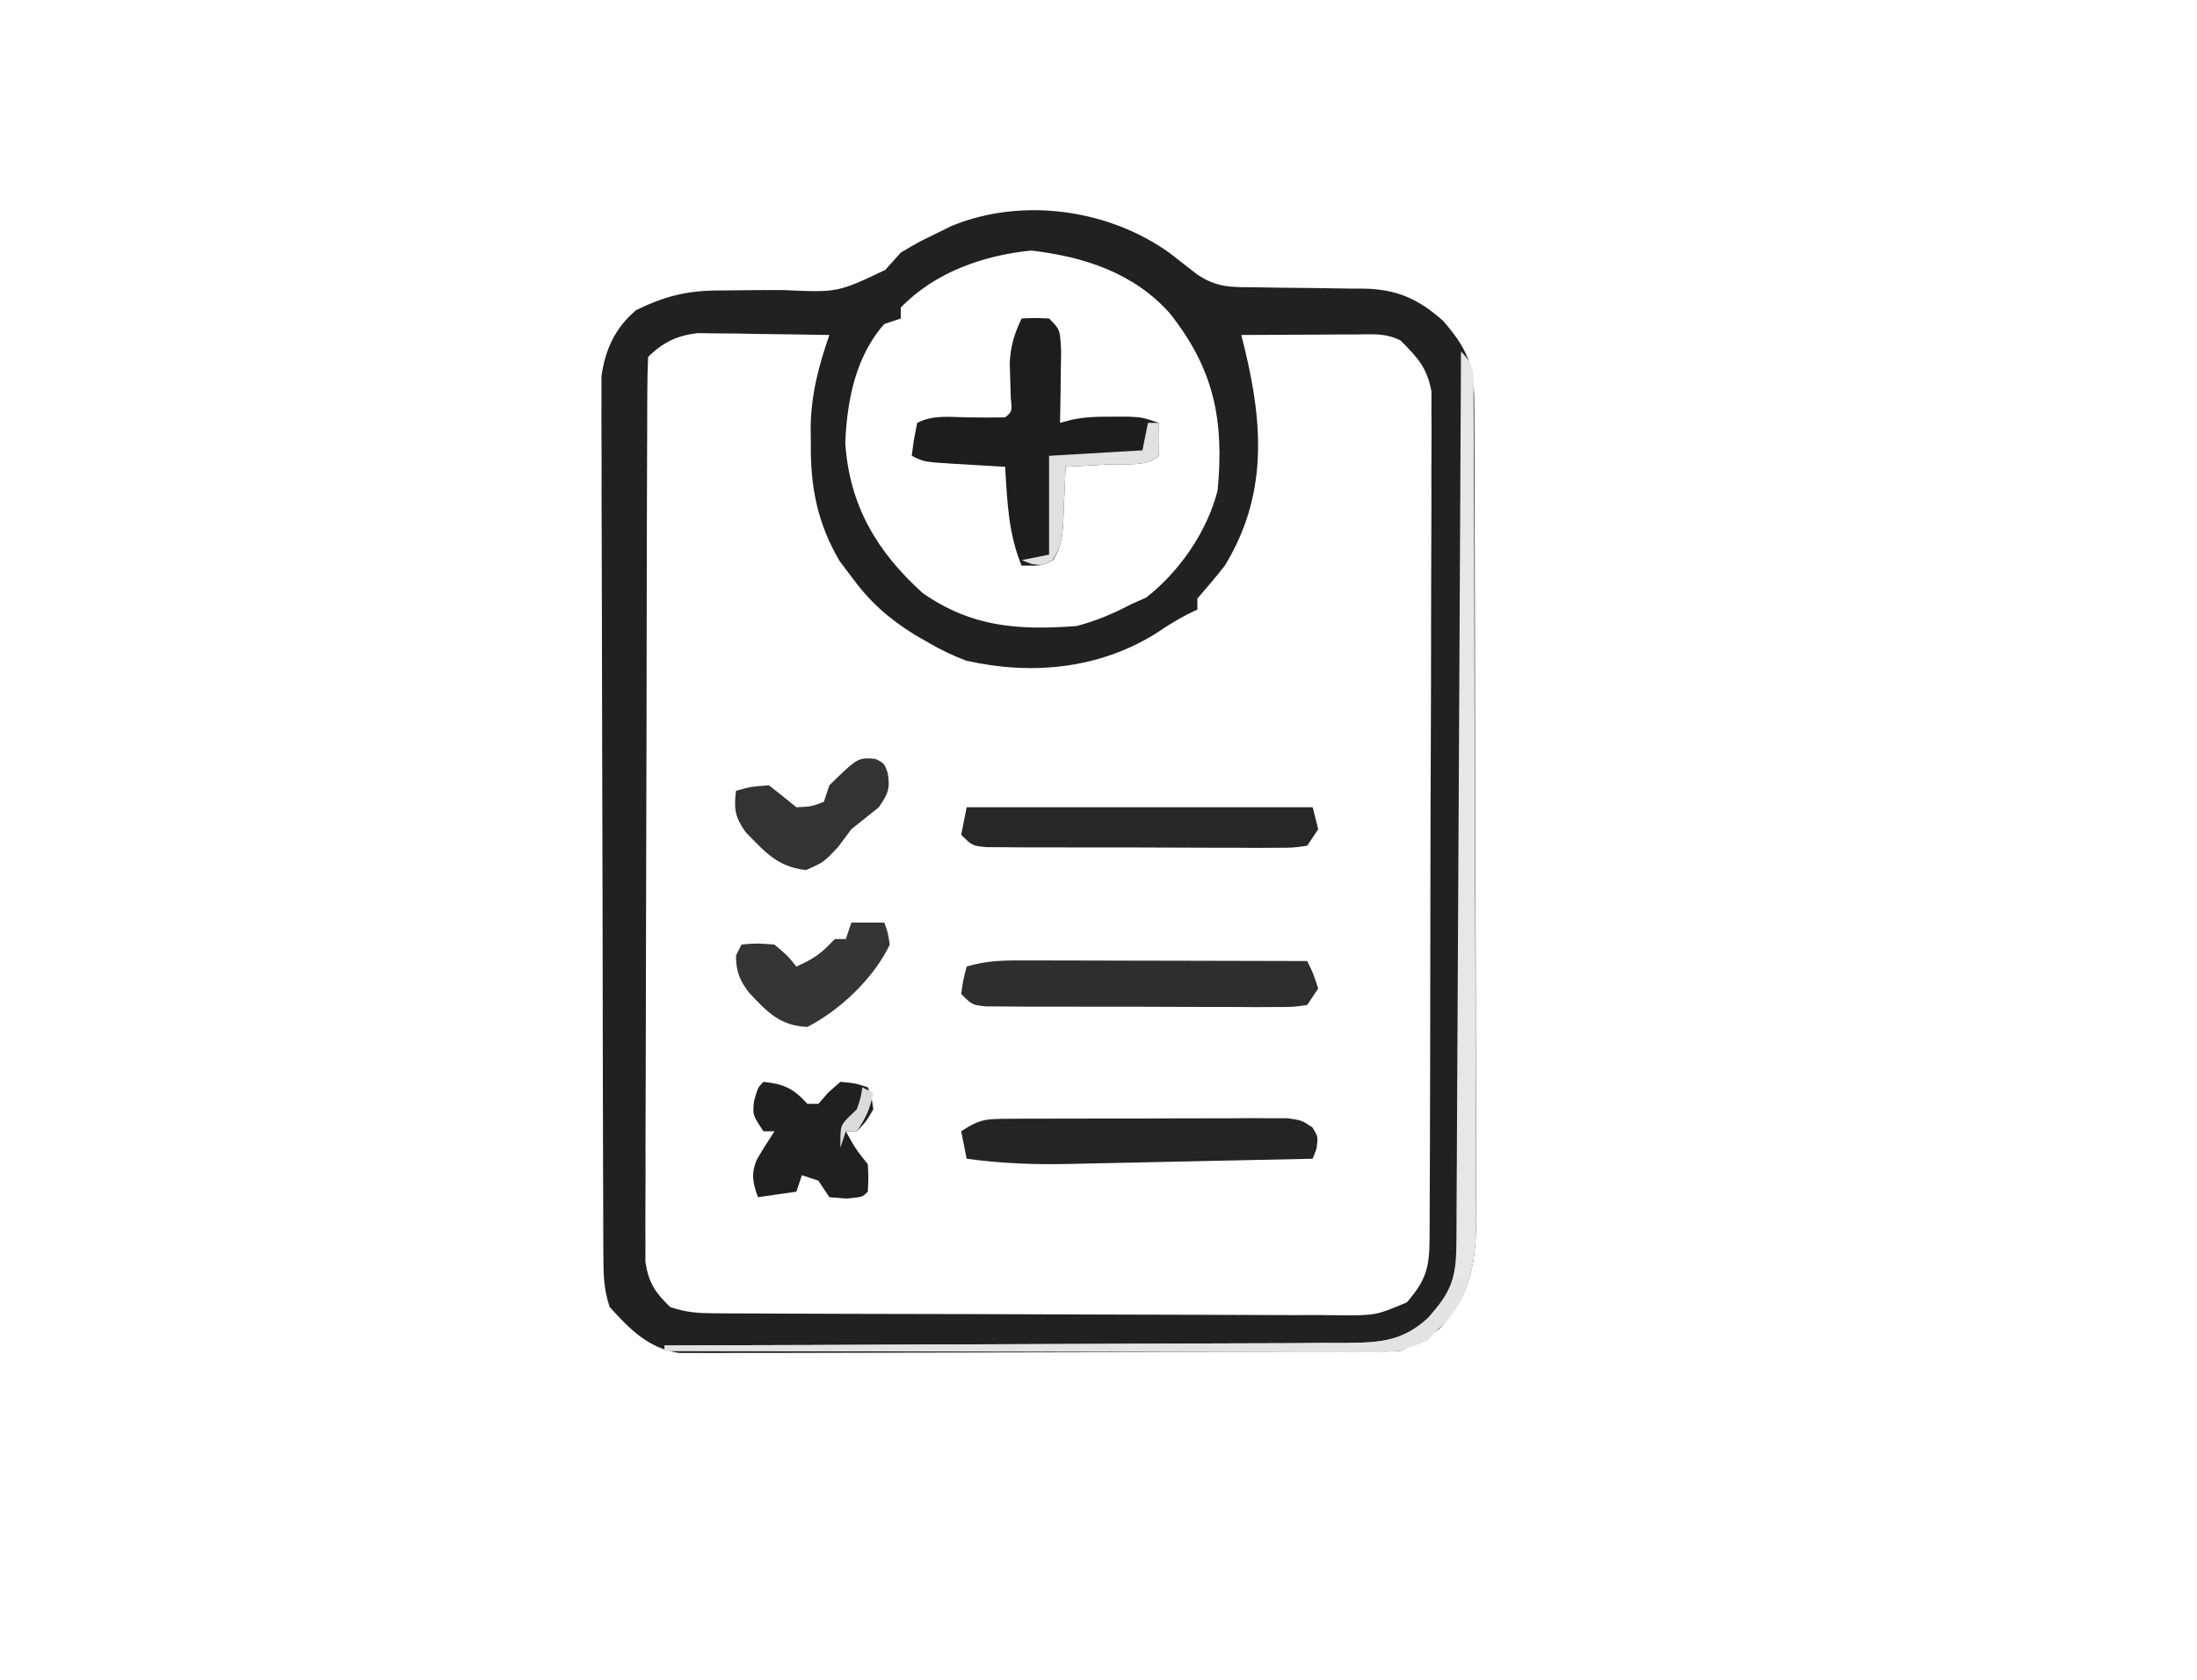
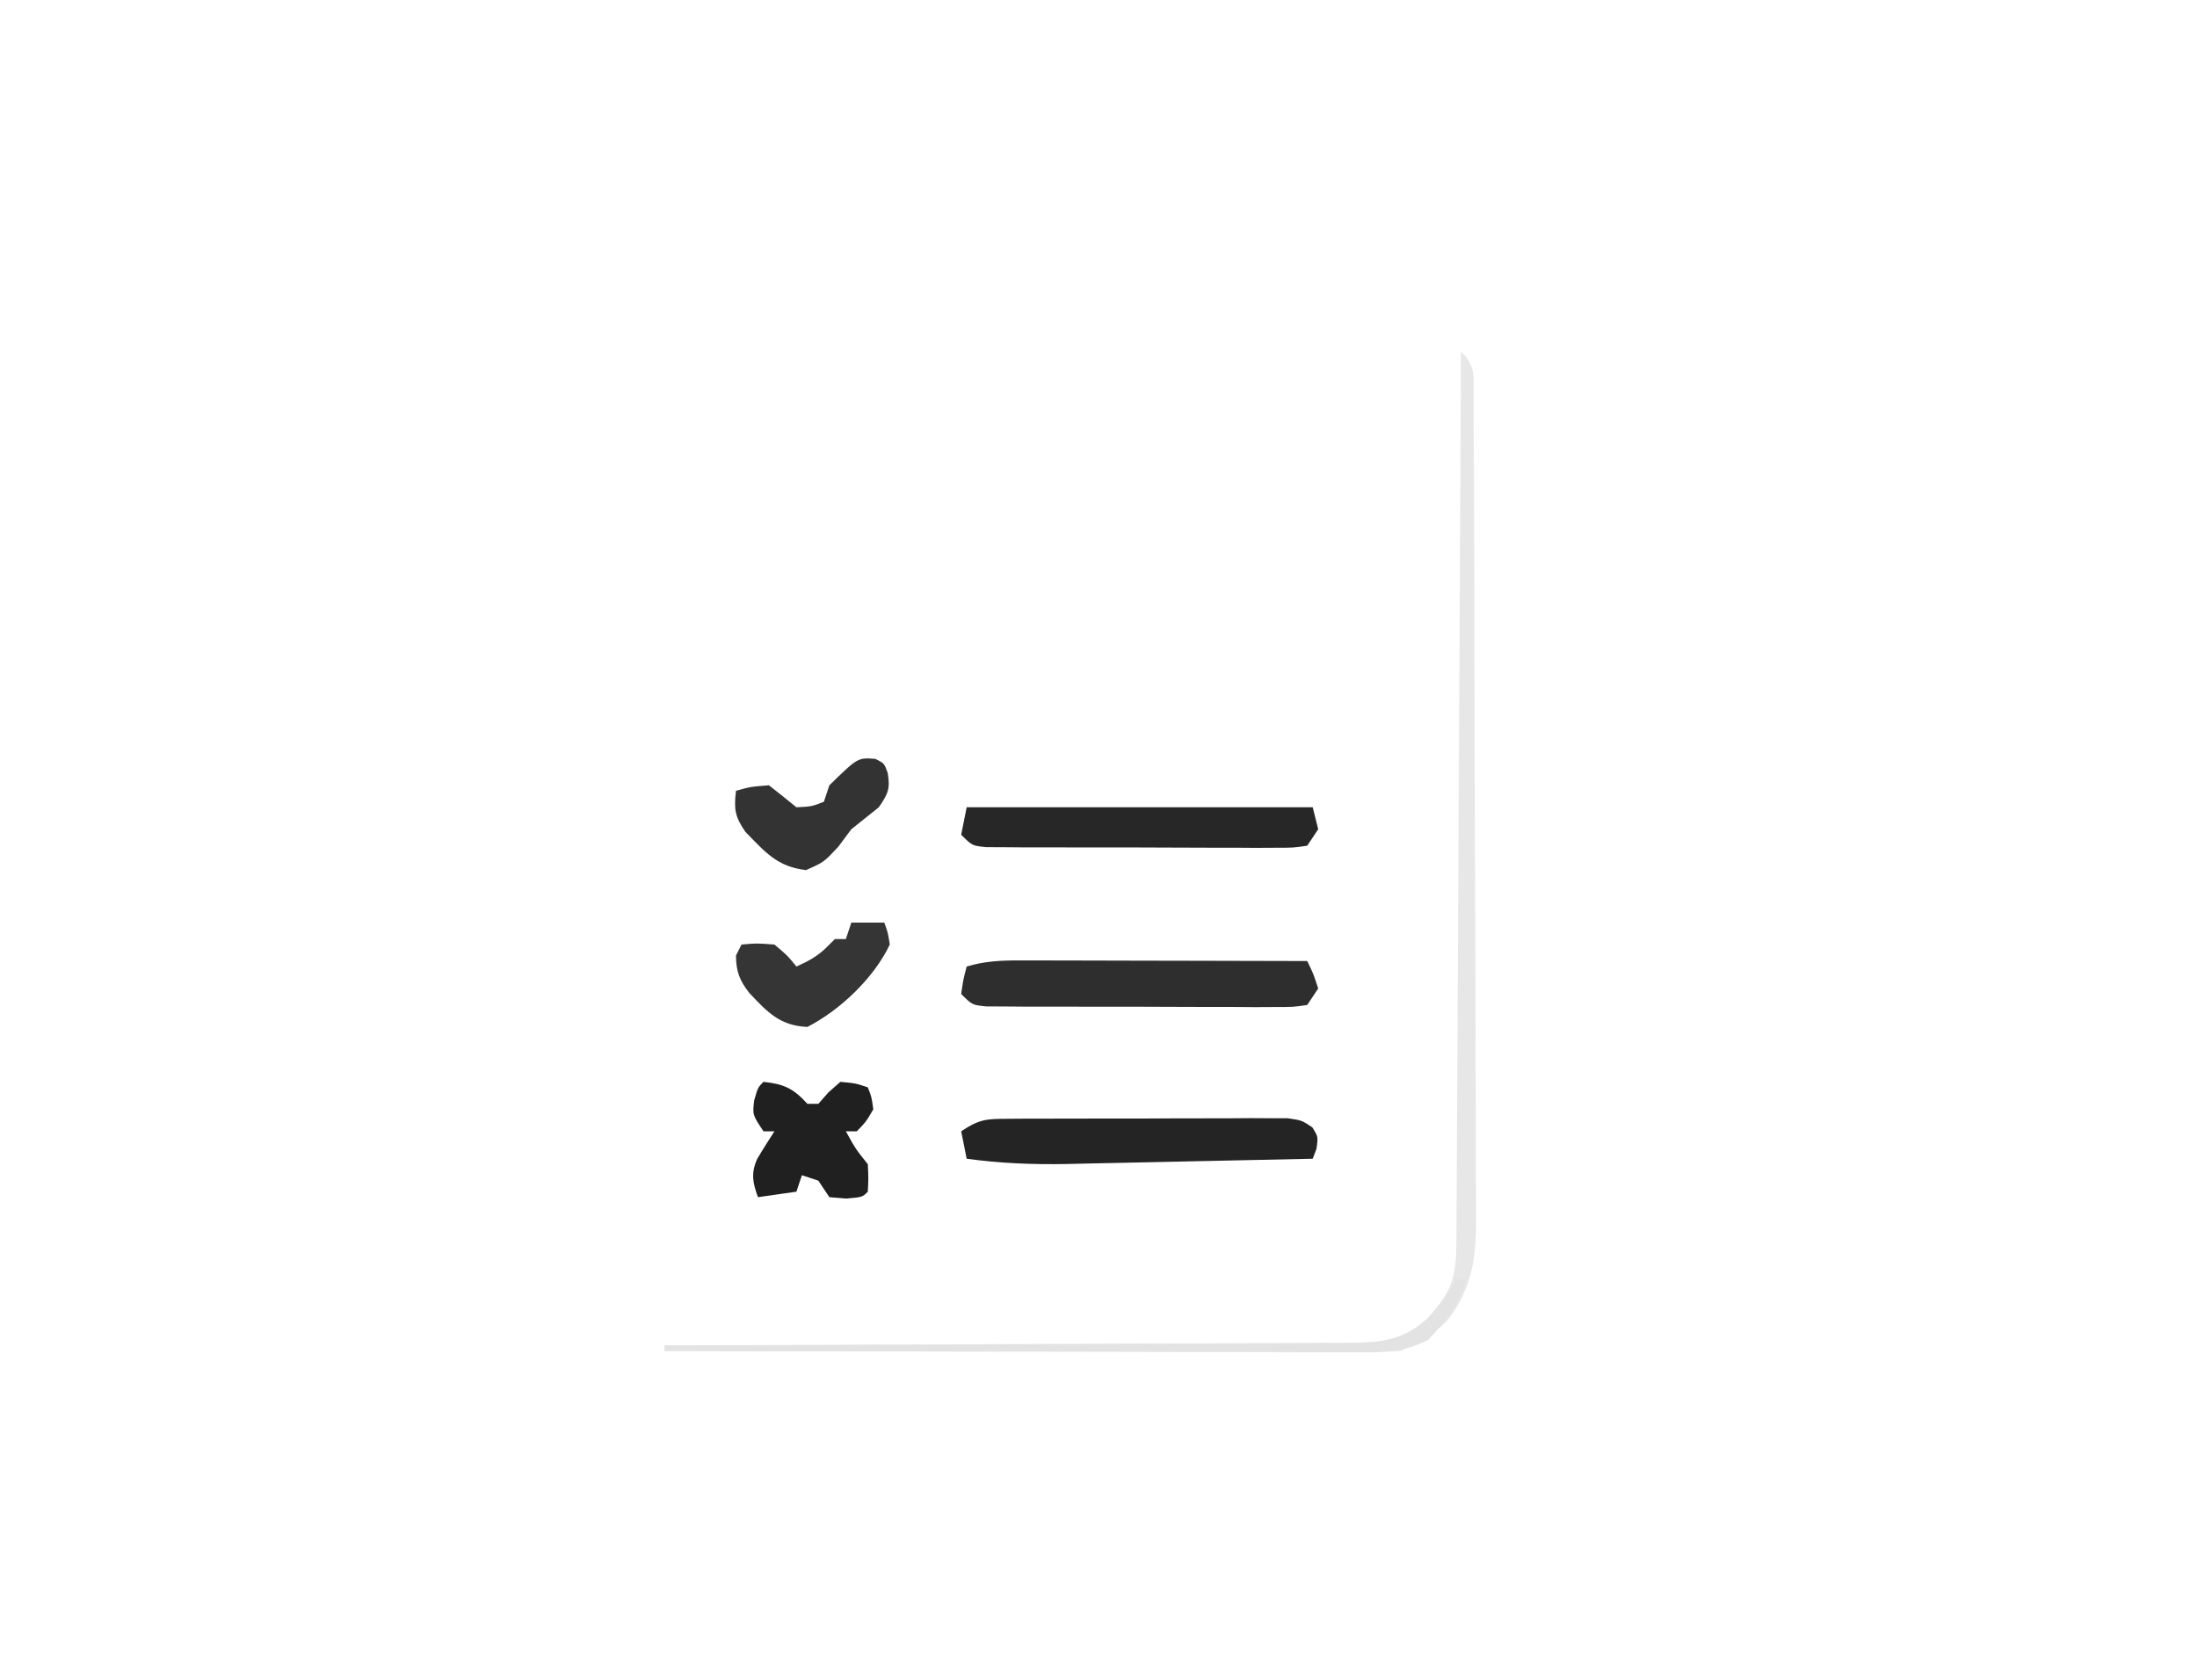
<svg xmlns="http://www.w3.org/2000/svg" version="1.1" width="400" height="306">
-   <path d="M0 0 C1.692 1.307 3.38 2.619 5.062 3.938 C8.64 6.323 11.232 6.233 15.363 6.246 C16.83 6.271 18.297 6.297 19.764 6.322 C22.068 6.351 24.371 6.375 26.676 6.394 C28.905 6.416 31.134 6.455 33.363 6.496 C34.385 6.496 34.385 6.496 35.428 6.496 C41.421 6.619 45.299 8.379 49.75 12.312 C54.008 17.146 55.437 20.32 55.464 26.818 C55.47 27.498 55.477 28.178 55.484 28.878 C55.503 31.15 55.501 33.421 55.498 35.692 C55.507 37.324 55.517 38.955 55.529 40.587 C55.555 45.015 55.562 49.442 55.564 53.87 C55.566 56.639 55.573 59.407 55.581 62.176 C55.609 71.841 55.621 81.505 55.618 91.17 C55.617 100.169 55.648 109.167 55.696 118.165 C55.735 125.899 55.751 133.632 55.749 141.366 C55.748 145.981 55.757 150.596 55.789 155.211 C55.818 159.555 55.818 163.898 55.796 168.242 C55.793 169.831 55.8 171.421 55.818 173.01 C55.914 181.973 55.643 189.202 49.062 195.938 C46.312 197.938 46.312 197.938 44.062 198.938 C43.403 199.268 42.742 199.597 42.062 199.938 C40.3 200.037 38.534 200.073 36.768 200.078 C35.084 200.087 35.084 200.087 33.365 200.095 C32.127 200.096 30.889 200.097 29.614 200.099 C28.315 200.104 27.016 200.109 25.677 200.114 C22.107 200.127 18.536 200.133 14.966 200.138 C12.736 200.141 10.505 200.145 8.275 200.149 C1.298 200.163 -5.679 200.173 -12.656 200.176 C-20.711 200.181 -28.767 200.198 -36.823 200.227 C-43.048 200.249 -49.273 200.259 -55.498 200.26 C-59.217 200.261 -62.935 200.267 -66.654 200.285 C-70.803 200.305 -74.952 200.3 -79.101 200.294 C-80.333 200.303 -81.565 200.312 -82.834 200.322 C-83.965 200.316 -85.097 200.311 -86.263 200.305 C-87.243 200.306 -88.224 200.308 -89.235 200.309 C-94.779 199.546 -98.305 195.974 -101.938 191.938 C-103.088 188.487 -103.072 185.811 -103.085 182.17 C-103.088 181.478 -103.092 180.786 -103.096 180.074 C-103.107 177.75 -103.111 175.426 -103.115 173.103 C-103.121 171.439 -103.127 169.775 -103.134 168.111 C-103.155 162.642 -103.166 157.172 -103.176 151.703 C-103.18 149.82 -103.184 147.937 -103.188 146.054 C-103.207 137.209 -103.221 128.363 -103.23 119.517 C-103.24 109.307 -103.266 99.097 -103.306 88.886 C-103.336 80.994 -103.351 73.102 -103.355 65.21 C-103.357 60.496 -103.366 55.783 -103.391 51.069 C-103.414 46.634 -103.418 42.198 -103.408 37.763 C-103.408 36.137 -103.414 34.511 -103.428 32.885 C-103.446 30.661 -103.438 28.438 -103.425 26.213 C-103.428 24.97 -103.43 23.726 -103.432 22.445 C-102.752 17.622 -100.949 13.624 -97.121 10.414 C-91.673 7.757 -87.661 6.814 -81.672 6.832 C-80.21 6.819 -78.747 6.804 -77.285 6.787 C-74.99 6.764 -72.696 6.75 -70.4 6.762 C-60.417 7.203 -60.417 7.203 -51.773 3.094 C-50.825 2.045 -49.879 0.993 -48.938 -0.062 C-45.805 -1.926 -45.805 -1.926 -42.812 -3.375 C-41.324 -4.112 -41.324 -4.112 -39.805 -4.863 C-26.936 -10.246 -11.052 -7.95 0 0 Z M-48.938 9.938 C-48.938 10.598 -48.938 11.258 -48.938 11.938 C-49.928 12.268 -50.917 12.598 -51.938 12.938 C-57.163 18.816 -58.751 26.939 -59.039 34.652 C-58.288 45.965 -53.282 54.419 -44.938 61.938 C-36.039 68.135 -27.568 68.737 -16.938 67.938 C-13.344 67.002 -10.216 65.663 -6.938 63.938 C-6.051 63.546 -5.164 63.154 -4.25 62.75 C1.838 57.978 6.833 50.744 8.75 43.25 C9.96 30.424 8.101 21.126 0 10.938 C-6.561 3.601 -15.63 0.665 -25.188 -0.438 C-33.952 0.439 -42.69 3.506 -48.938 9.938 Z M-94.938 18.938 C-95.043 21.09 -95.077 23.247 -95.085 25.402 C-95.088 26.085 -95.092 26.769 -95.096 27.473 C-95.107 29.78 -95.111 32.087 -95.115 34.394 C-95.121 36.041 -95.127 37.688 -95.134 39.335 C-95.152 43.823 -95.162 48.311 -95.171 52.798 C-95.176 55.6 -95.182 58.402 -95.188 61.204 C-95.207 69.966 -95.221 78.727 -95.23 87.488 C-95.24 97.612 -95.266 107.735 -95.306 117.858 C-95.336 125.675 -95.351 133.493 -95.355 141.31 C-95.357 145.982 -95.366 150.654 -95.391 155.326 C-95.414 159.723 -95.419 164.119 -95.408 168.515 C-95.408 170.129 -95.414 171.742 -95.428 173.356 C-95.445 175.559 -95.438 177.762 -95.425 179.965 C-95.428 181.198 -95.43 182.431 -95.432 183.701 C-94.841 187.567 -93.7 189.214 -90.938 191.938 C-87.924 192.942 -85.902 193.07 -82.751 193.085 C-81.677 193.092 -80.603 193.099 -79.497 193.106 C-77.729 193.11 -77.729 193.11 -75.926 193.115 C-74.065 193.124 -74.065 193.124 -72.166 193.134 C-68.051 193.154 -63.936 193.166 -59.82 193.176 C-58.403 193.18 -56.986 193.184 -55.568 193.188 C-48.911 193.207 -42.253 193.221 -35.595 193.23 C-27.911 193.24 -20.228 193.266 -12.544 193.306 C-6.603 193.336 -0.663 193.351 5.278 193.355 C8.826 193.357 12.373 193.366 15.92 193.391 C19.878 193.419 23.835 193.414 27.792 193.407 C28.967 193.42 30.141 193.433 31.351 193.446 C37.573 193.455 37.573 193.455 43.204 191.096 C46.754 186.973 47.316 184.765 47.337 179.391 C47.342 178.723 47.347 178.055 47.353 177.367 C47.368 175.124 47.368 172.881 47.369 170.637 C47.377 169.031 47.385 167.425 47.394 165.818 C47.416 161.45 47.425 157.082 47.43 152.715 C47.434 149.986 47.44 147.257 47.447 144.529 C47.471 135.01 47.484 125.491 47.488 115.972 C47.492 107.099 47.522 98.226 47.563 89.353 C47.598 81.736 47.614 74.119 47.614 66.501 C47.615 61.952 47.624 57.402 47.652 52.852 C47.678 48.572 47.681 44.292 47.665 40.011 C47.663 38.441 47.67 36.872 47.685 35.302 C47.706 33.155 47.695 31.011 47.677 28.865 C47.68 27.065 47.68 27.065 47.683 25.229 C46.848 20.8 45.204 19.131 42.062 15.938 C39.296 14.554 37.052 14.825 33.961 14.84 C32.143 14.845 32.143 14.845 30.289 14.85 C29.018 14.858 27.747 14.866 26.438 14.875 C24.519 14.882 24.519 14.882 22.562 14.889 C19.396 14.9 16.229 14.917 13.062 14.938 C13.275 15.797 13.488 16.656 13.708 17.542 C17.077 31.541 17.785 44.267 10.062 56.938 C8.461 59 6.763 60.954 5.062 62.938 C5.062 63.597 5.062 64.257 5.062 64.938 C4.187 65.357 4.187 65.357 3.293 65.785 C1.204 66.865 -0.676 68.064 -2.625 69.375 C-12.997 75.761 -25.126 76.922 -37.008 74.246 C-39.479 73.32 -41.659 72.265 -43.938 70.938 C-44.737 70.479 -45.536 70.02 -46.359 69.547 C-51.175 66.557 -54.604 63.509 -57.938 58.938 C-58.639 58.009 -59.34 57.081 -60.062 56.125 C-64.151 49.174 -65.43 42.491 -65.312 34.5 C-65.324 33.718 -65.336 32.936 -65.348 32.131 C-65.317 26.006 -63.941 20.705 -61.938 14.938 C-66.333 14.85 -70.729 14.797 -75.125 14.75 C-76.371 14.725 -77.617 14.7 -78.9 14.674 C-80.102 14.664 -81.304 14.654 -82.543 14.645 C-83.648 14.629 -84.753 14.613 -85.891 14.597 C-89.61 15.013 -92.273 16.273 -94.938 18.938 Z " fill="#212121" transform="translate(212.938,46.062)" />
-   <path d="M0 0 C2.375 -0.125 2.375 -0.125 5 0 C7 2 7 2 7.195 5.914 C7.182 7.484 7.158 9.055 7.125 10.625 C7.116 11.427 7.107 12.229 7.098 13.055 C7.074 15.037 7.038 17.018 7 19 C7.604 18.838 8.209 18.675 8.832 18.508 C11.458 17.893 13.867 17.868 16.562 17.875 C17.513 17.872 18.463 17.87 19.441 17.867 C22 18 22 18 25 19 C25.043 21 25.041 23 25 25 C22.941 27.059 18.783 26.414 15.938 26.562 C14.8 26.627 14.8 26.627 13.639 26.693 C11.759 26.8 9.88 26.9 8 27 C7.963 28.048 7.925 29.096 7.887 30.176 C7.821 31.555 7.755 32.934 7.688 34.312 C7.665 35.003 7.642 35.693 7.619 36.404 C7.465 39.312 7.32 41.51 5.707 43.98 C4 45 4 45 0 45 C-2.428 39.173 -2.617 33.224 -3 27 C-4.06 26.939 -5.119 26.879 -6.211 26.816 C-7.599 26.732 -8.987 26.647 -10.375 26.562 C-11.074 26.523 -11.772 26.484 -12.492 26.443 C-17.773 26.113 -17.773 26.113 -20 25 C-19.625 22.062 -19.625 22.062 -19 19 C-16.009 17.505 -13.258 17.946 -9.938 18 C-7.625 18.038 -5.312 18.047 -3 18 C-1.702 16.936 -1.702 16.936 -1.973 14.453 C-2.032 12.328 -2.095 10.203 -2.16 8.078 C-1.997 4.942 -1.332 2.82 0 0 Z " fill="#1D1D1D" transform="translate(186,58)" />
  <path d="M0 0 C1.161 0 2.322 0 3.518 0 C5.39 0.008 5.39 0.008 7.3 0.016 C8.582 0.017 9.863 0.019 11.184 0.02 C14.584 0.024 17.983 0.034 21.383 0.045 C24.855 0.055 28.328 0.06 31.8 0.065 C38.607 0.075 45.414 0.092 52.222 0.114 C53.347 2.426 53.347 2.426 54.222 5.114 C53.562 6.104 52.902 7.094 52.222 8.114 C49.679 8.488 49.679 8.488 46.427 8.486 C45.212 8.492 43.997 8.498 42.746 8.505 C41.428 8.496 40.111 8.486 38.753 8.477 C37.393 8.476 36.033 8.477 34.673 8.478 C31.821 8.478 28.97 8.468 26.119 8.45 C22.46 8.427 18.801 8.426 15.143 8.433 C12.334 8.437 9.525 8.43 6.717 8.42 C4.71 8.414 2.704 8.416 0.697 8.417 C-0.517 8.408 -1.732 8.398 -2.983 8.388 C-4.057 8.384 -5.13 8.379 -6.235 8.374 C-8.778 8.114 -8.778 8.114 -10.778 6.114 C-10.403 3.489 -10.403 3.489 -9.778 1.114 C-6.46 0.116 -3.457 -0.008 0 0 Z " fill="#2E2E2E" transform="translate(185.778,174.886)" />
  <path d="M0 0 C2.809 2.809 2.262 4.581 2.281 8.52 C2.287 9.197 2.293 9.875 2.299 10.572 C2.316 12.853 2.319 15.134 2.322 17.414 C2.332 19.045 2.342 20.676 2.352 22.307 C2.379 26.748 2.392 31.188 2.4 35.629 C2.406 38.404 2.414 41.179 2.423 43.954 C2.451 52.638 2.47 61.323 2.478 70.007 C2.487 80.027 2.522 90.047 2.58 100.067 C2.623 107.814 2.643 115.56 2.646 123.306 C2.648 127.932 2.66 132.556 2.696 137.182 C2.729 141.538 2.733 145.893 2.715 150.25 C2.714 151.844 2.722 153.438 2.742 155.032 C2.837 163.166 2.752 169.748 -2.444 176.41 C-4.436 178.445 -6.398 179.843 -9 181 C-9.66 181.33 -10.32 181.66 -11 182 C-12.774 182.093 -14.551 182.122 -16.328 182.12 C-18.023 182.122 -18.023 182.122 -19.753 182.124 C-21.621 182.119 -21.621 182.119 -23.528 182.114 C-24.835 182.114 -26.142 182.114 -27.489 182.114 C-31.08 182.114 -34.671 182.108 -38.261 182.101 C-42.012 182.095 -45.762 182.095 -49.512 182.093 C-56.617 182.09 -63.721 182.082 -70.825 182.072 C-78.912 182.061 -86.999 182.055 -95.086 182.05 C-111.724 182.04 -128.362 182.022 -145 182 C-145 181.67 -145 181.34 -145 181 C-144.32 180.999 -143.64 180.997 -142.94 180.996 C-126.389 180.958 -109.838 180.899 -93.288 180.816 C-85.284 180.776 -77.28 180.744 -69.276 180.729 C-62.299 180.716 -55.323 180.689 -48.346 180.645 C-44.652 180.623 -40.959 180.607 -37.265 180.608 C-33.14 180.609 -29.015 180.579 -24.89 180.546 C-23.668 180.551 -22.446 180.556 -21.187 180.561 C-14.841 180.483 -10.779 180.352 -6 176 C-1.739 171.163 -0.875 168.757 -0.842 162.344 C-0.837 161.652 -0.832 160.96 -0.827 160.247 C-0.811 157.918 -0.803 155.589 -0.795 153.259 C-0.785 151.594 -0.775 149.929 -0.765 148.263 C-0.738 143.733 -0.717 139.202 -0.697 134.671 C-0.675 129.94 -0.647 125.209 -0.621 120.477 C-0.571 111.514 -0.526 102.55 -0.483 93.586 C-0.433 83.383 -0.378 73.18 -0.323 62.977 C-0.209 41.985 -0.102 20.992 0 0 Z " fill="#E7E7E7" transform="translate(266,64)" />
  <path d="M0 0 C1.171 -0.01 2.343 -0.019 3.549 -0.029 C5.448 -0.028 5.448 -0.028 7.385 -0.026 C8.683 -0.03 9.981 -0.035 11.319 -0.039 C14.066 -0.047 16.813 -0.046 19.56 -0.041 C23.081 -0.035 26.601 -0.052 30.122 -0.075 C33.481 -0.094 36.839 -0.09 40.197 -0.089 C41.463 -0.098 42.729 -0.107 44.033 -0.117 C45.79 -0.107 45.79 -0.107 47.582 -0.098 C48.614 -0.098 49.647 -0.099 50.711 -0.1 C53.291 0.275 53.291 0.275 55.21 1.548 C56.291 3.275 56.291 3.275 55.979 5.462 C55.752 6.06 55.525 6.658 55.291 7.275 C47.766 7.444 40.24 7.603 32.714 7.757 C30.156 7.81 27.599 7.865 25.041 7.923 C21.355 8.005 17.669 8.08 13.982 8.154 C12.28 8.194 12.28 8.194 10.544 8.235 C4.349 8.351 -1.569 8.115 -7.709 7.275 C-8.039 5.625 -8.369 3.975 -8.709 2.275 C-5.285 -0.008 -4.027 0.018 0 0 Z " fill="#242424" transform="translate(183.709,203.725)" />
  <path d="M0 0 C20.79 0 41.58 0 63 0 C63.495 1.98 63.495 1.98 64 4 C63.34 4.99 62.68 5.98 62 7 C59.457 7.374 59.457 7.374 56.205 7.372 C54.99 7.379 53.776 7.385 52.524 7.391 C51.207 7.382 49.889 7.373 48.531 7.363 C47.171 7.363 45.811 7.363 44.451 7.365 C41.6 7.365 38.748 7.354 35.897 7.336 C32.238 7.313 28.58 7.313 24.921 7.32 C22.112 7.323 19.304 7.316 16.495 7.307 C14.489 7.301 12.482 7.302 10.476 7.304 C9.261 7.294 8.046 7.284 6.795 7.275 C5.722 7.27 4.649 7.265 3.543 7.261 C1 7 1 7 -1 5 C-0.67 3.35 -0.34 1.7 0 0 Z " fill="#272727" transform="translate(176,147)" />
  <path d="M0 0 C3.79 0.399 5.463 1.221 8 4 C8.66 4 9.32 4 10 4 C10.598 3.319 11.196 2.639 11.812 1.938 C12.534 1.298 13.256 0.659 14 0 C16.75 0.25 16.75 0.25 19 1 C19.688 2.75 19.688 2.75 20 5 C18.688 7.25 18.688 7.25 17 9 C16.34 9 15.68 9 15 9 C16.755 12.182 16.755 12.182 19 15 C19.125 17.5 19.125 17.5 19 20 C18 21 18 21 15.062 21.25 C14.052 21.168 13.041 21.085 12 21 C11.34 20.01 10.68 19.02 10 18 C9.01 17.67 8.02 17.34 7 17 C6.67 17.99 6.34 18.98 6 20 C3.69 20.33 1.38 20.66 -1 21 C-1.947 18.395 -2.302 16.693 -1.176 14.109 C-0.171 12.374 0.911 10.684 2 9 C1.34 9 0.68 9 0 9 C-2 6 -2 6 -1.688 3.375 C-1 1 -1 1 0 0 Z " fill="#202020" transform="translate(139,197)" />
  <path d="M0 0 C1.98 0 3.96 0 6 0 C6.648 1.762 6.648 1.762 7 4 C4.112 10.091 -2.053 15.949 -8 19 C-13.001 18.777 -15.262 16.325 -18.547 12.848 C-20.33 10.581 -21 8.893 -21 6 C-20.67 5.34 -20.34 4.68 -20 4 C-17.25 3.75 -17.25 3.75 -14 4 C-11.625 6 -11.625 6 -10 8 C-7.759 6.996 -6.122 6.122 -4.375 4.375 C-3.921 3.921 -3.467 3.467 -3 3 C-2.34 3 -1.68 3 -1 3 C-0.67 2.01 -0.34 1.02 0 0 Z " fill="#353535" transform="translate(155,168)" />
  <path d="M0 0 C1.625 0.812 1.625 0.812 2.25 2.562 C2.735 5.47 2.287 6.394 0.625 8.812 C-1.033 10.157 -2.701 11.489 -4.375 12.812 C-5.551 14.39 -5.551 14.39 -6.75 16 C-9.375 18.812 -9.375 18.812 -12.625 20.25 C-17.89 19.636 -20.029 16.995 -23.652 13.305 C-25.592 10.499 -25.761 9.146 -25.375 5.812 C-22.688 5.062 -22.688 5.062 -19.375 4.812 C-17.692 6.126 -16.025 7.459 -14.375 8.812 C-11.624 8.681 -11.624 8.681 -9.375 7.812 C-9.045 6.822 -8.715 5.832 -8.375 4.812 C-3.195 -0.252 -3.195 -0.252 0 0 Z " fill="#333333" transform="translate(159.375,138.188)" />
  <path d="M0 0 C0.66 0 1.32 0 2 0 C0.539 4.515 -1.731 7.579 -5 11 C-8.659 12.837 -11.62 13.248 -15.688 13.241 C-17.39 13.245 -17.39 13.245 -19.126 13.249 C-20.361 13.242 -21.596 13.234 -22.868 13.227 C-24.83 13.227 -24.83 13.227 -26.831 13.228 C-30.409 13.229 -33.987 13.217 -37.565 13.203 C-41.308 13.19 -45.05 13.189 -48.792 13.187 C-55.875 13.181 -62.958 13.164 -70.041 13.144 C-78.107 13.122 -86.172 13.111 -94.237 13.101 C-110.825 13.08 -127.412 13.045 -144 13 C-144 12.67 -144 12.34 -144 12 C-143.32 11.999 -142.64 11.997 -141.94 11.996 C-125.389 11.958 -108.838 11.899 -92.288 11.816 C-84.284 11.776 -76.28 11.744 -68.276 11.729 C-61.299 11.716 -54.323 11.689 -47.346 11.645 C-43.652 11.623 -39.959 11.607 -36.265 11.608 C-32.14 11.609 -28.015 11.579 -23.89 11.546 C-22.668 11.551 -21.446 11.556 -20.187 11.561 C-13.841 11.483 -9.779 11.352 -5 7 C-2.998 4.728 -1.352 2.703 0 0 Z " fill="#E3E3E3" transform="translate(265,233)" />
-   <path d="M0 0 C0.66 0 1.32 0 2 0 C2.043 2 2.041 4 2 6 C-0.059 8.059 -4.217 7.414 -7.062 7.562 C-8.2 7.627 -8.2 7.627 -9.361 7.693 C-11.241 7.8 -13.12 7.9 -15 8 C-15.037 9.048 -15.075 10.096 -15.113 11.176 C-15.179 12.555 -15.245 13.934 -15.312 15.312 C-15.335 16.003 -15.358 16.693 -15.381 17.404 C-15.539 20.385 -15.663 22.521 -17.406 25 C-19 26 -19 26 -21.188 25.688 C-21.786 25.461 -22.384 25.234 -23 25 C-21.35 24.67 -19.7 24.34 -18 24 C-18 18.06 -18 12.12 -18 6 C-9.585 5.505 -9.585 5.505 -1 5 C-0.67 3.35 -0.34 1.7 0 0 Z " fill="#E1E1E1" transform="translate(209,77)" />
-   <path d="M0 0 C0.66 0.33 1.32 0.66 2 1 C1.387 3.962 0.746 5.381 -1 8 C-1.66 8 -2.32 8 -3 8 C-3.33 8.99 -3.66 9.98 -4 11 C-4 7 -4 7 -2.562 5.5 C-2.047 5.005 -1.531 4.51 -1 4 C-0.286 1.897 -0.286 1.897 0 0 Z " fill="#DBDBDB" transform="translate(157,198)" />
</svg>